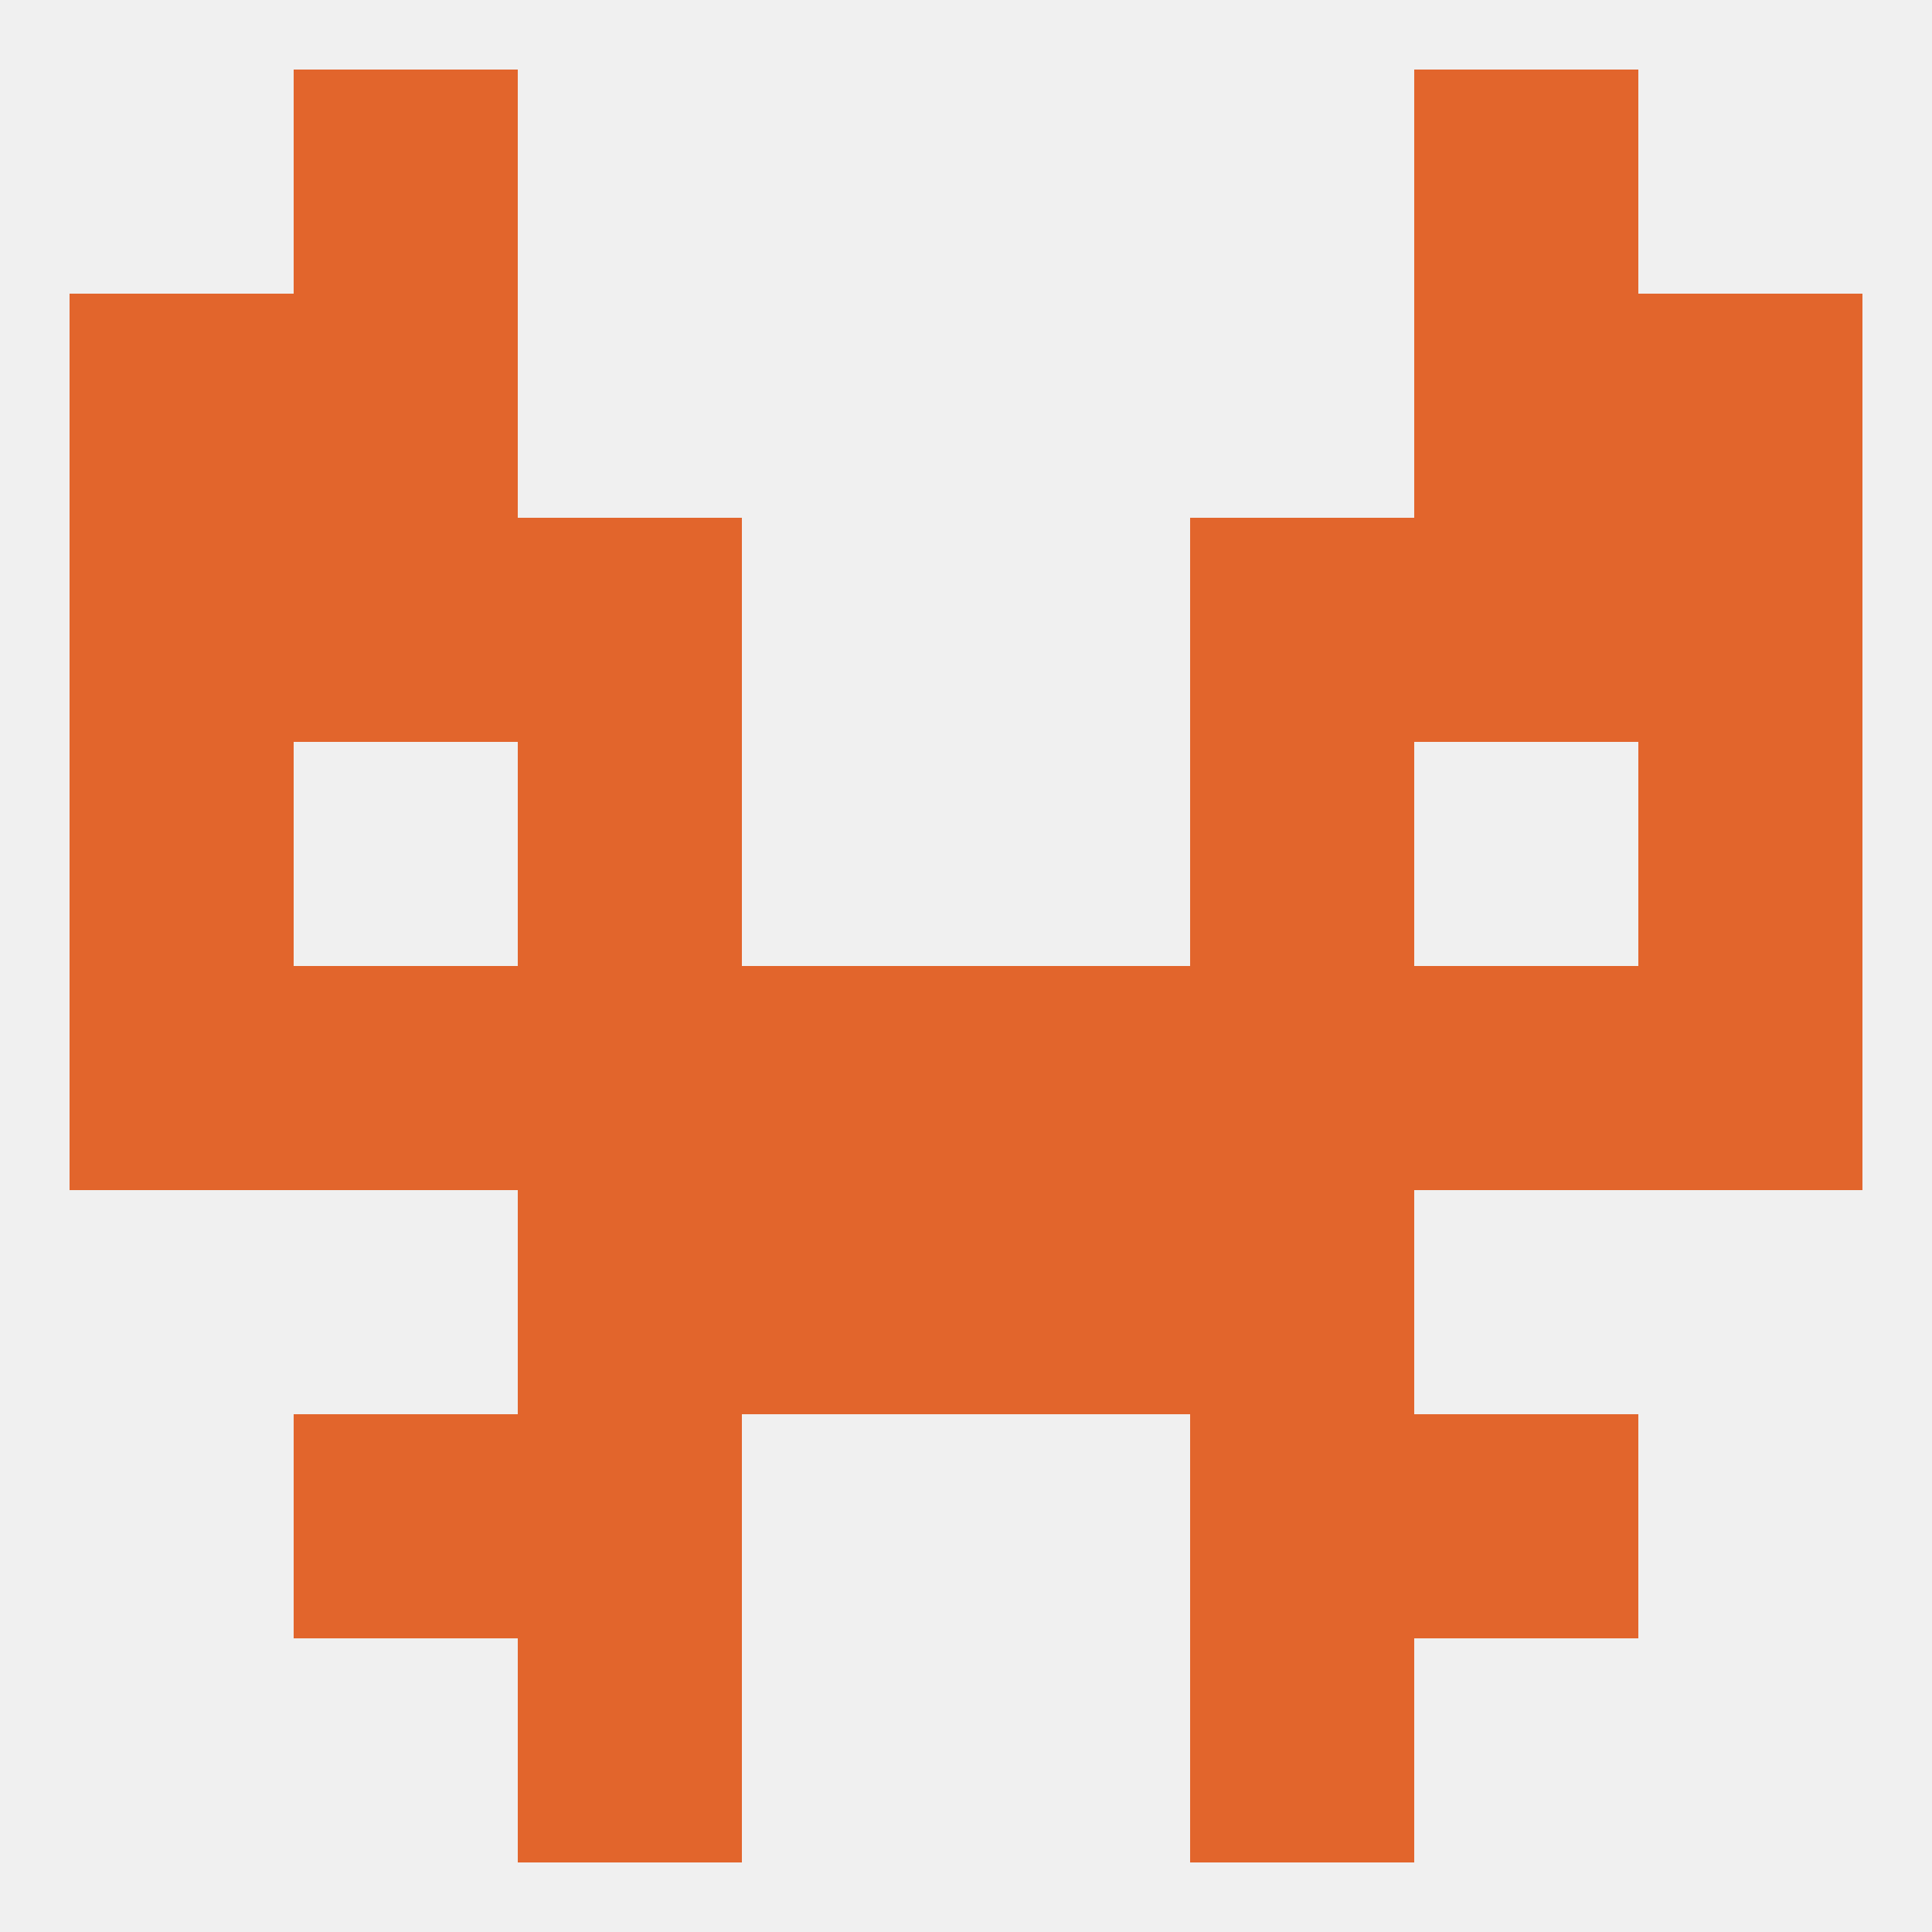
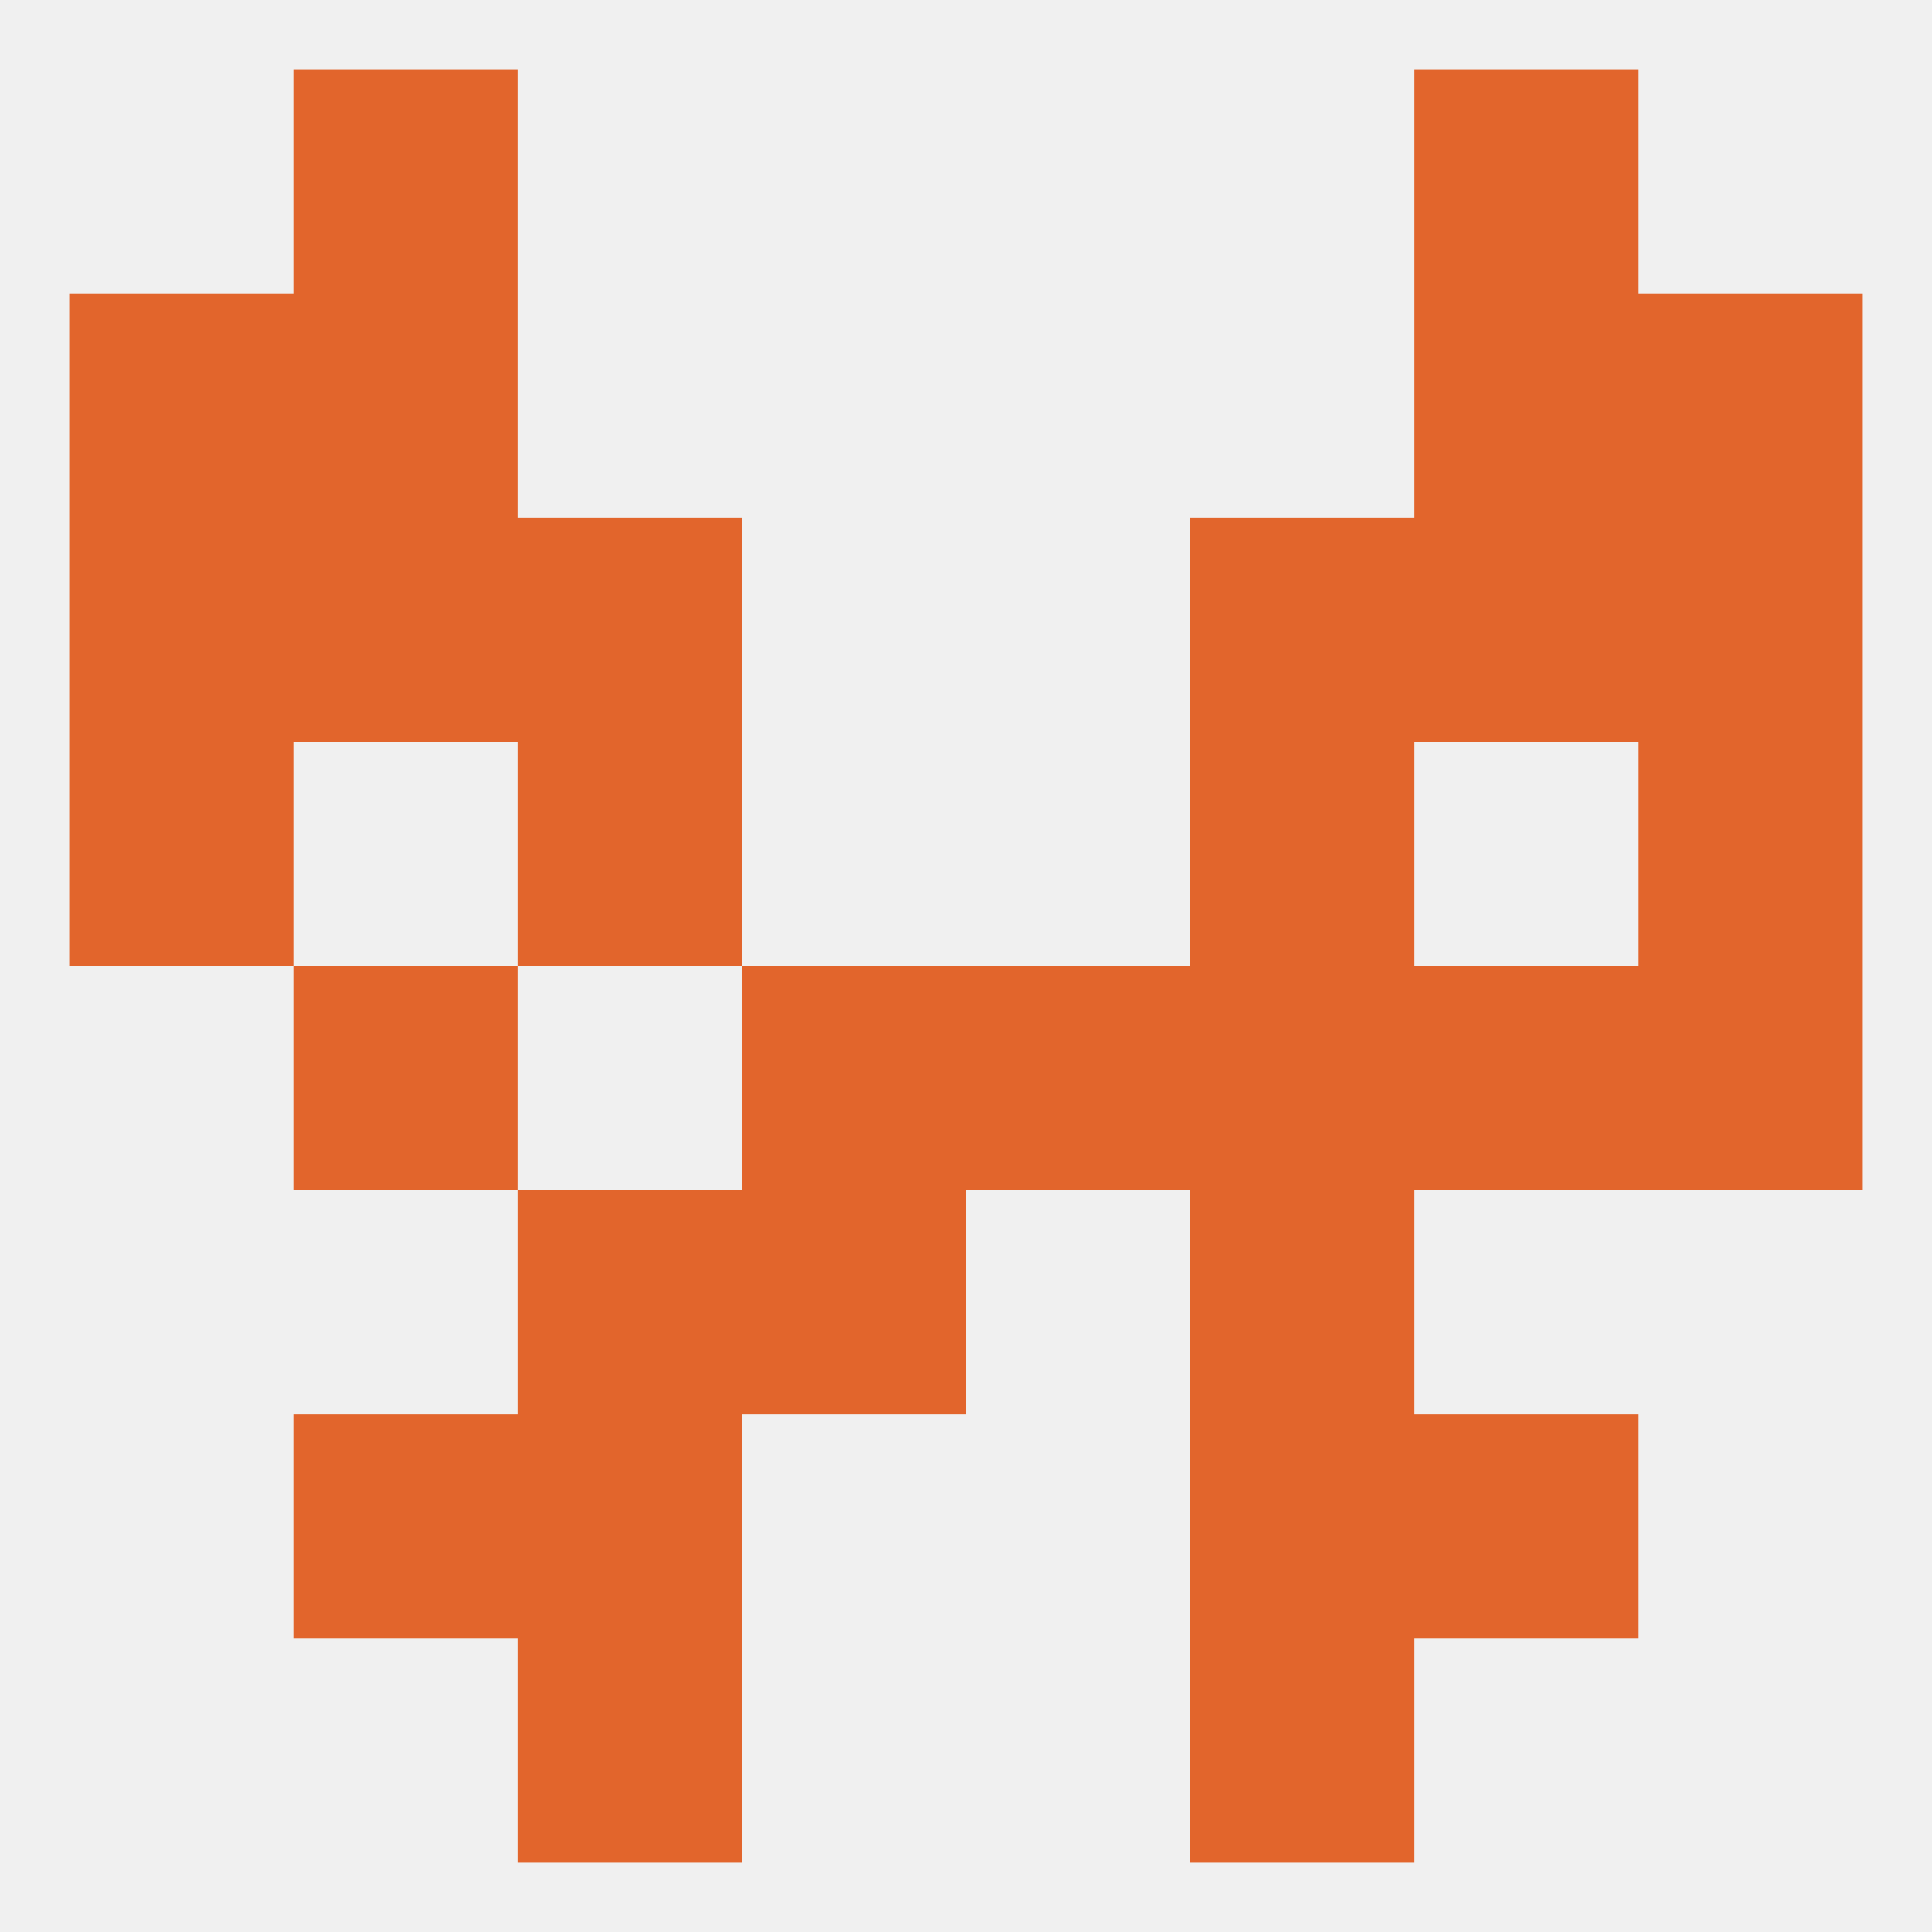
<svg xmlns="http://www.w3.org/2000/svg" version="1.1" baseprofile="full" width="250" height="250" viewBox="0 0 250 250">
  <rect width="100%" height="100%" fill="rgba(240,240,240,255)" />
  <rect x="67" y="212" width="29" height="29" fill="rgba(226,101,44,255)" />
  <rect x="154" y="212" width="29" height="29" fill="rgba(226,101,44,255)" />
  <rect x="38" y="125" width="29" height="29" fill="rgba(226,101,44,255)" />
-   <rect x="67" y="125" width="29" height="29" fill="rgba(226,101,44,255)" />
  <rect x="154" y="125" width="29" height="29" fill="rgba(226,101,44,255)" />
-   <rect x="9" y="125" width="29" height="29" fill="rgba(226,101,44,255)" />
  <rect x="125" y="125" width="29" height="29" fill="rgba(226,101,44,255)" />
  <rect x="183" y="125" width="29" height="29" fill="rgba(226,101,44,255)" />
  <rect x="212" y="125" width="29" height="29" fill="rgba(226,101,44,255)" />
  <rect x="96" y="125" width="29" height="29" fill="rgba(226,101,44,255)" />
  <rect x="9" y="96" width="29" height="29" fill="rgba(226,101,44,255)" />
  <rect x="212" y="96" width="29" height="29" fill="rgba(226,101,44,255)" />
  <rect x="67" y="96" width="29" height="29" fill="rgba(226,101,44,255)" />
  <rect x="154" y="96" width="29" height="29" fill="rgba(226,101,44,255)" />
  <rect x="38" y="67" width="29" height="29" fill="rgba(226,101,44,255)" />
  <rect x="183" y="67" width="29" height="29" fill="rgba(226,101,44,255)" />
  <rect x="67" y="67" width="29" height="29" fill="rgba(226,101,44,255)" />
  <rect x="154" y="67" width="29" height="29" fill="rgba(226,101,44,255)" />
  <rect x="9" y="67" width="29" height="29" fill="rgba(226,101,44,255)" />
  <rect x="212" y="67" width="29" height="29" fill="rgba(226,101,44,255)" />
  <rect x="38" y="38" width="29" height="29" fill="rgba(226,101,44,255)" />
  <rect x="183" y="38" width="29" height="29" fill="rgba(226,101,44,255)" />
  <rect x="9" y="38" width="29" height="29" fill="rgba(226,101,44,255)" />
  <rect x="212" y="38" width="29" height="29" fill="rgba(226,101,44,255)" />
  <rect x="38" y="9" width="29" height="29" fill="rgba(226,101,44,255)" />
  <rect x="183" y="9" width="29" height="29" fill="rgba(226,101,44,255)" />
  <rect x="96" y="154" width="29" height="29" fill="rgba(226,101,44,255)" />
-   <rect x="125" y="154" width="29" height="29" fill="rgba(226,101,44,255)" />
  <rect x="67" y="154" width="29" height="29" fill="rgba(226,101,44,255)" />
  <rect x="154" y="154" width="29" height="29" fill="rgba(226,101,44,255)" />
  <rect x="38" y="183" width="29" height="29" fill="rgba(226,101,44,255)" />
  <rect x="183" y="183" width="29" height="29" fill="rgba(226,101,44,255)" />
  <rect x="67" y="183" width="29" height="29" fill="rgba(226,101,44,255)" />
  <rect x="154" y="183" width="29" height="29" fill="rgba(226,101,44,255)" />
</svg>